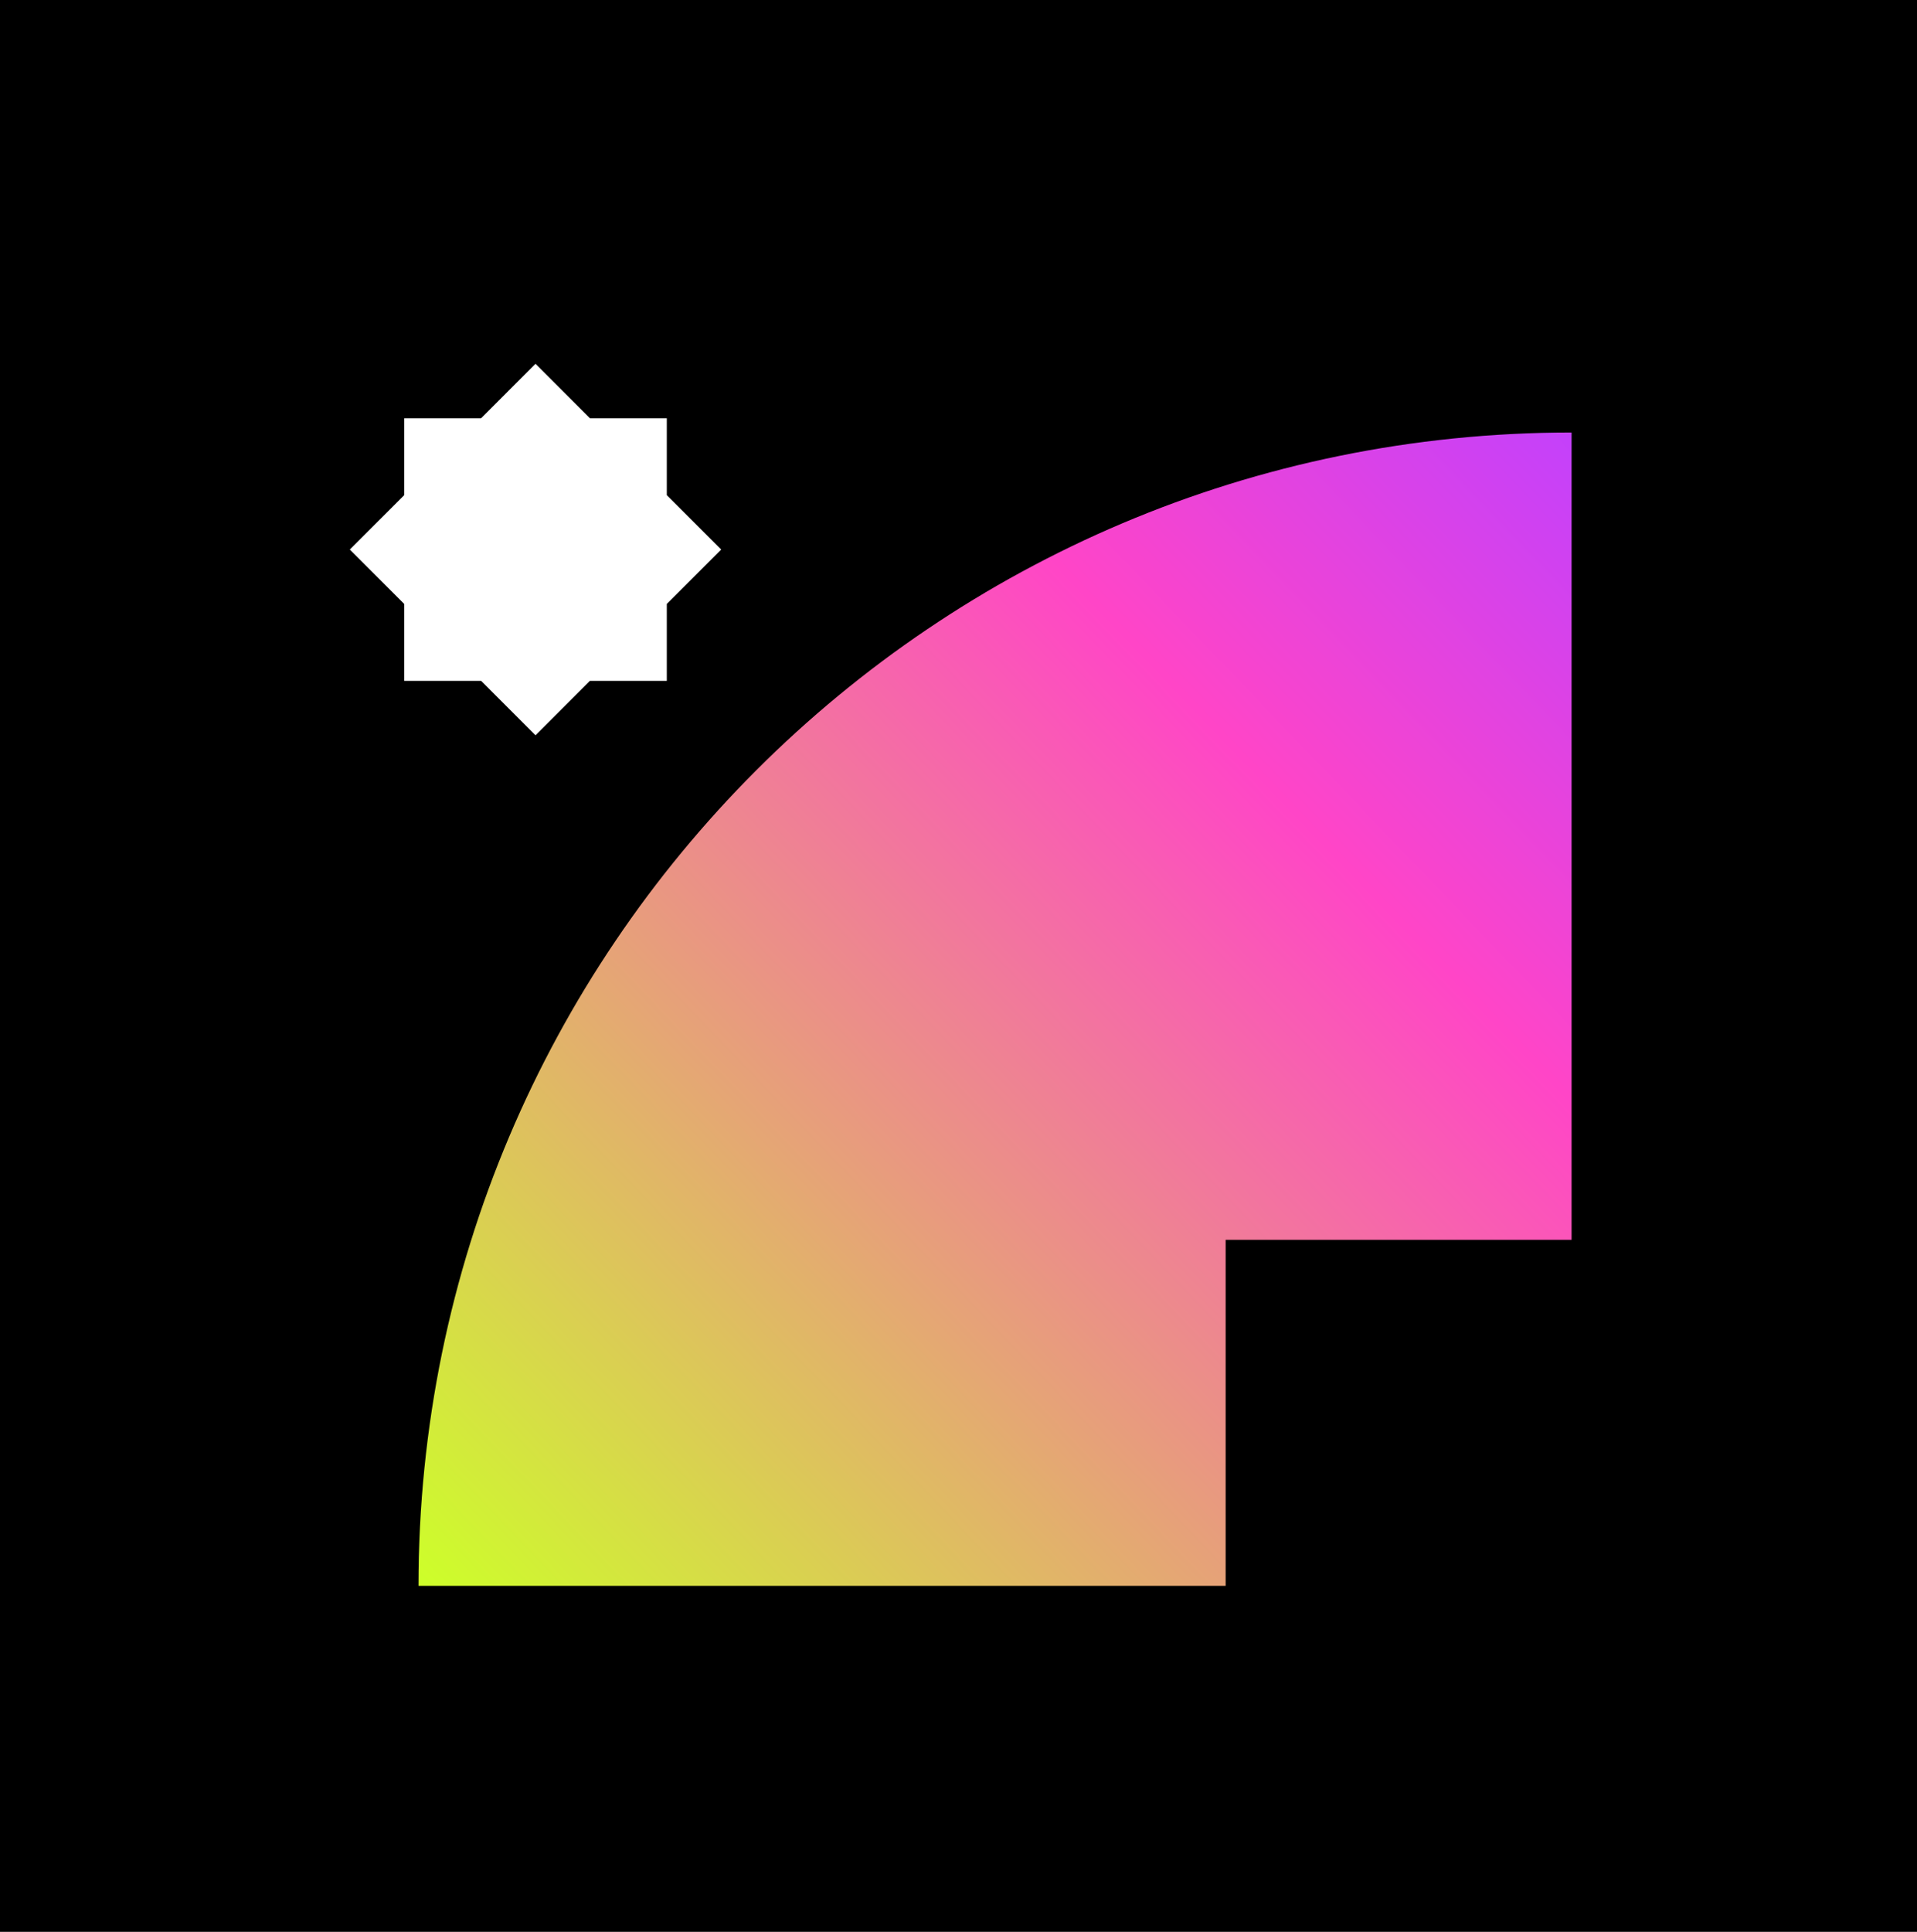
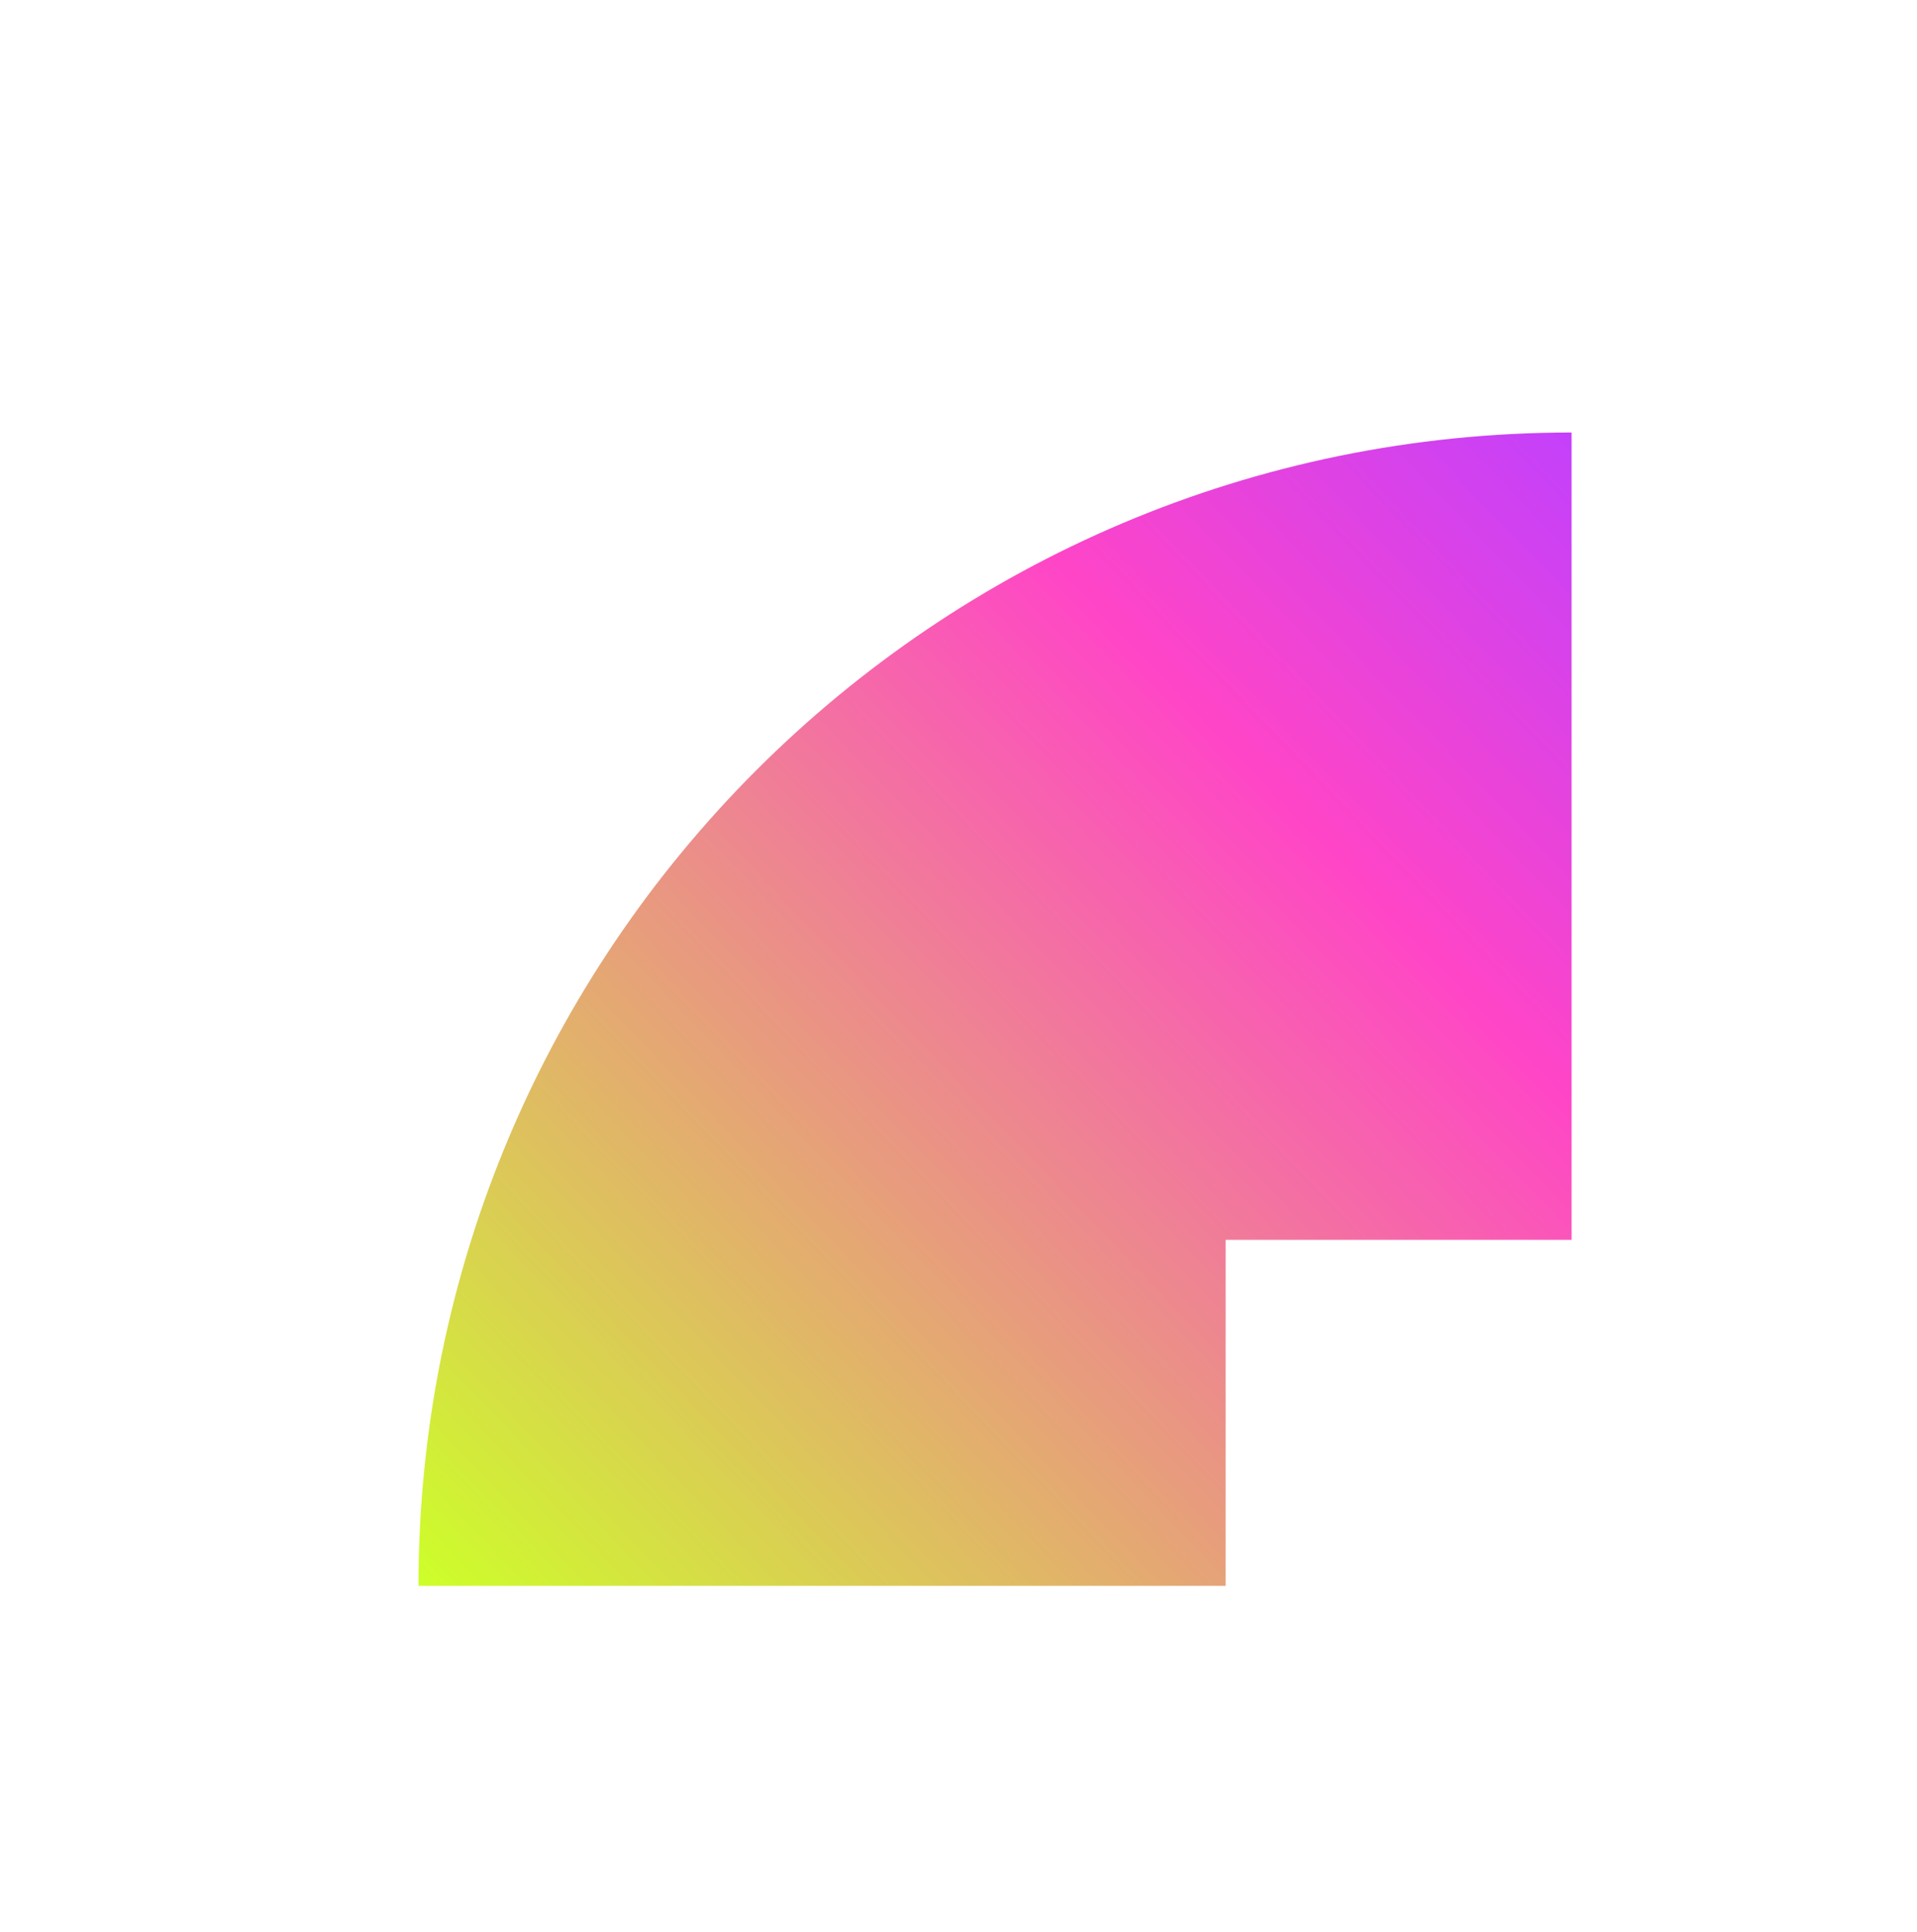
<svg xmlns="http://www.w3.org/2000/svg" width="133" height="134" viewBox="0 0 133 134" fill="none">
-   <rect width="133" height="134" fill="black" />
-   <path d="M40.927 29.01H46.262V34.345L50.035 38.118L46.262 41.892V47.227H40.926L37.153 51L33.381 47.227H28.045V41.892L24.271 38.118L28.045 34.345V29.01H33.38L37.153 25.236L40.927 29.01Z" fill="white" />
  <path d="M109.035 86H85.035V110H29.035C29.035 65.817 64.852 30 109.035 30V86Z" fill="url(#paint0_linear_20_598)" />
  <defs>
    <linearGradient id="paint0_linear_20_598" x1="29.035" y1="110" x2="112.535" y2="30" gradientUnits="userSpaceOnUse">
      <stop stop-color="#CDFF29" />
      <stop offset="0.701" stop-color="#FF45C7" />
      <stop offset="1" stop-color="#BF40FF" />
    </linearGradient>
  </defs>
</svg>